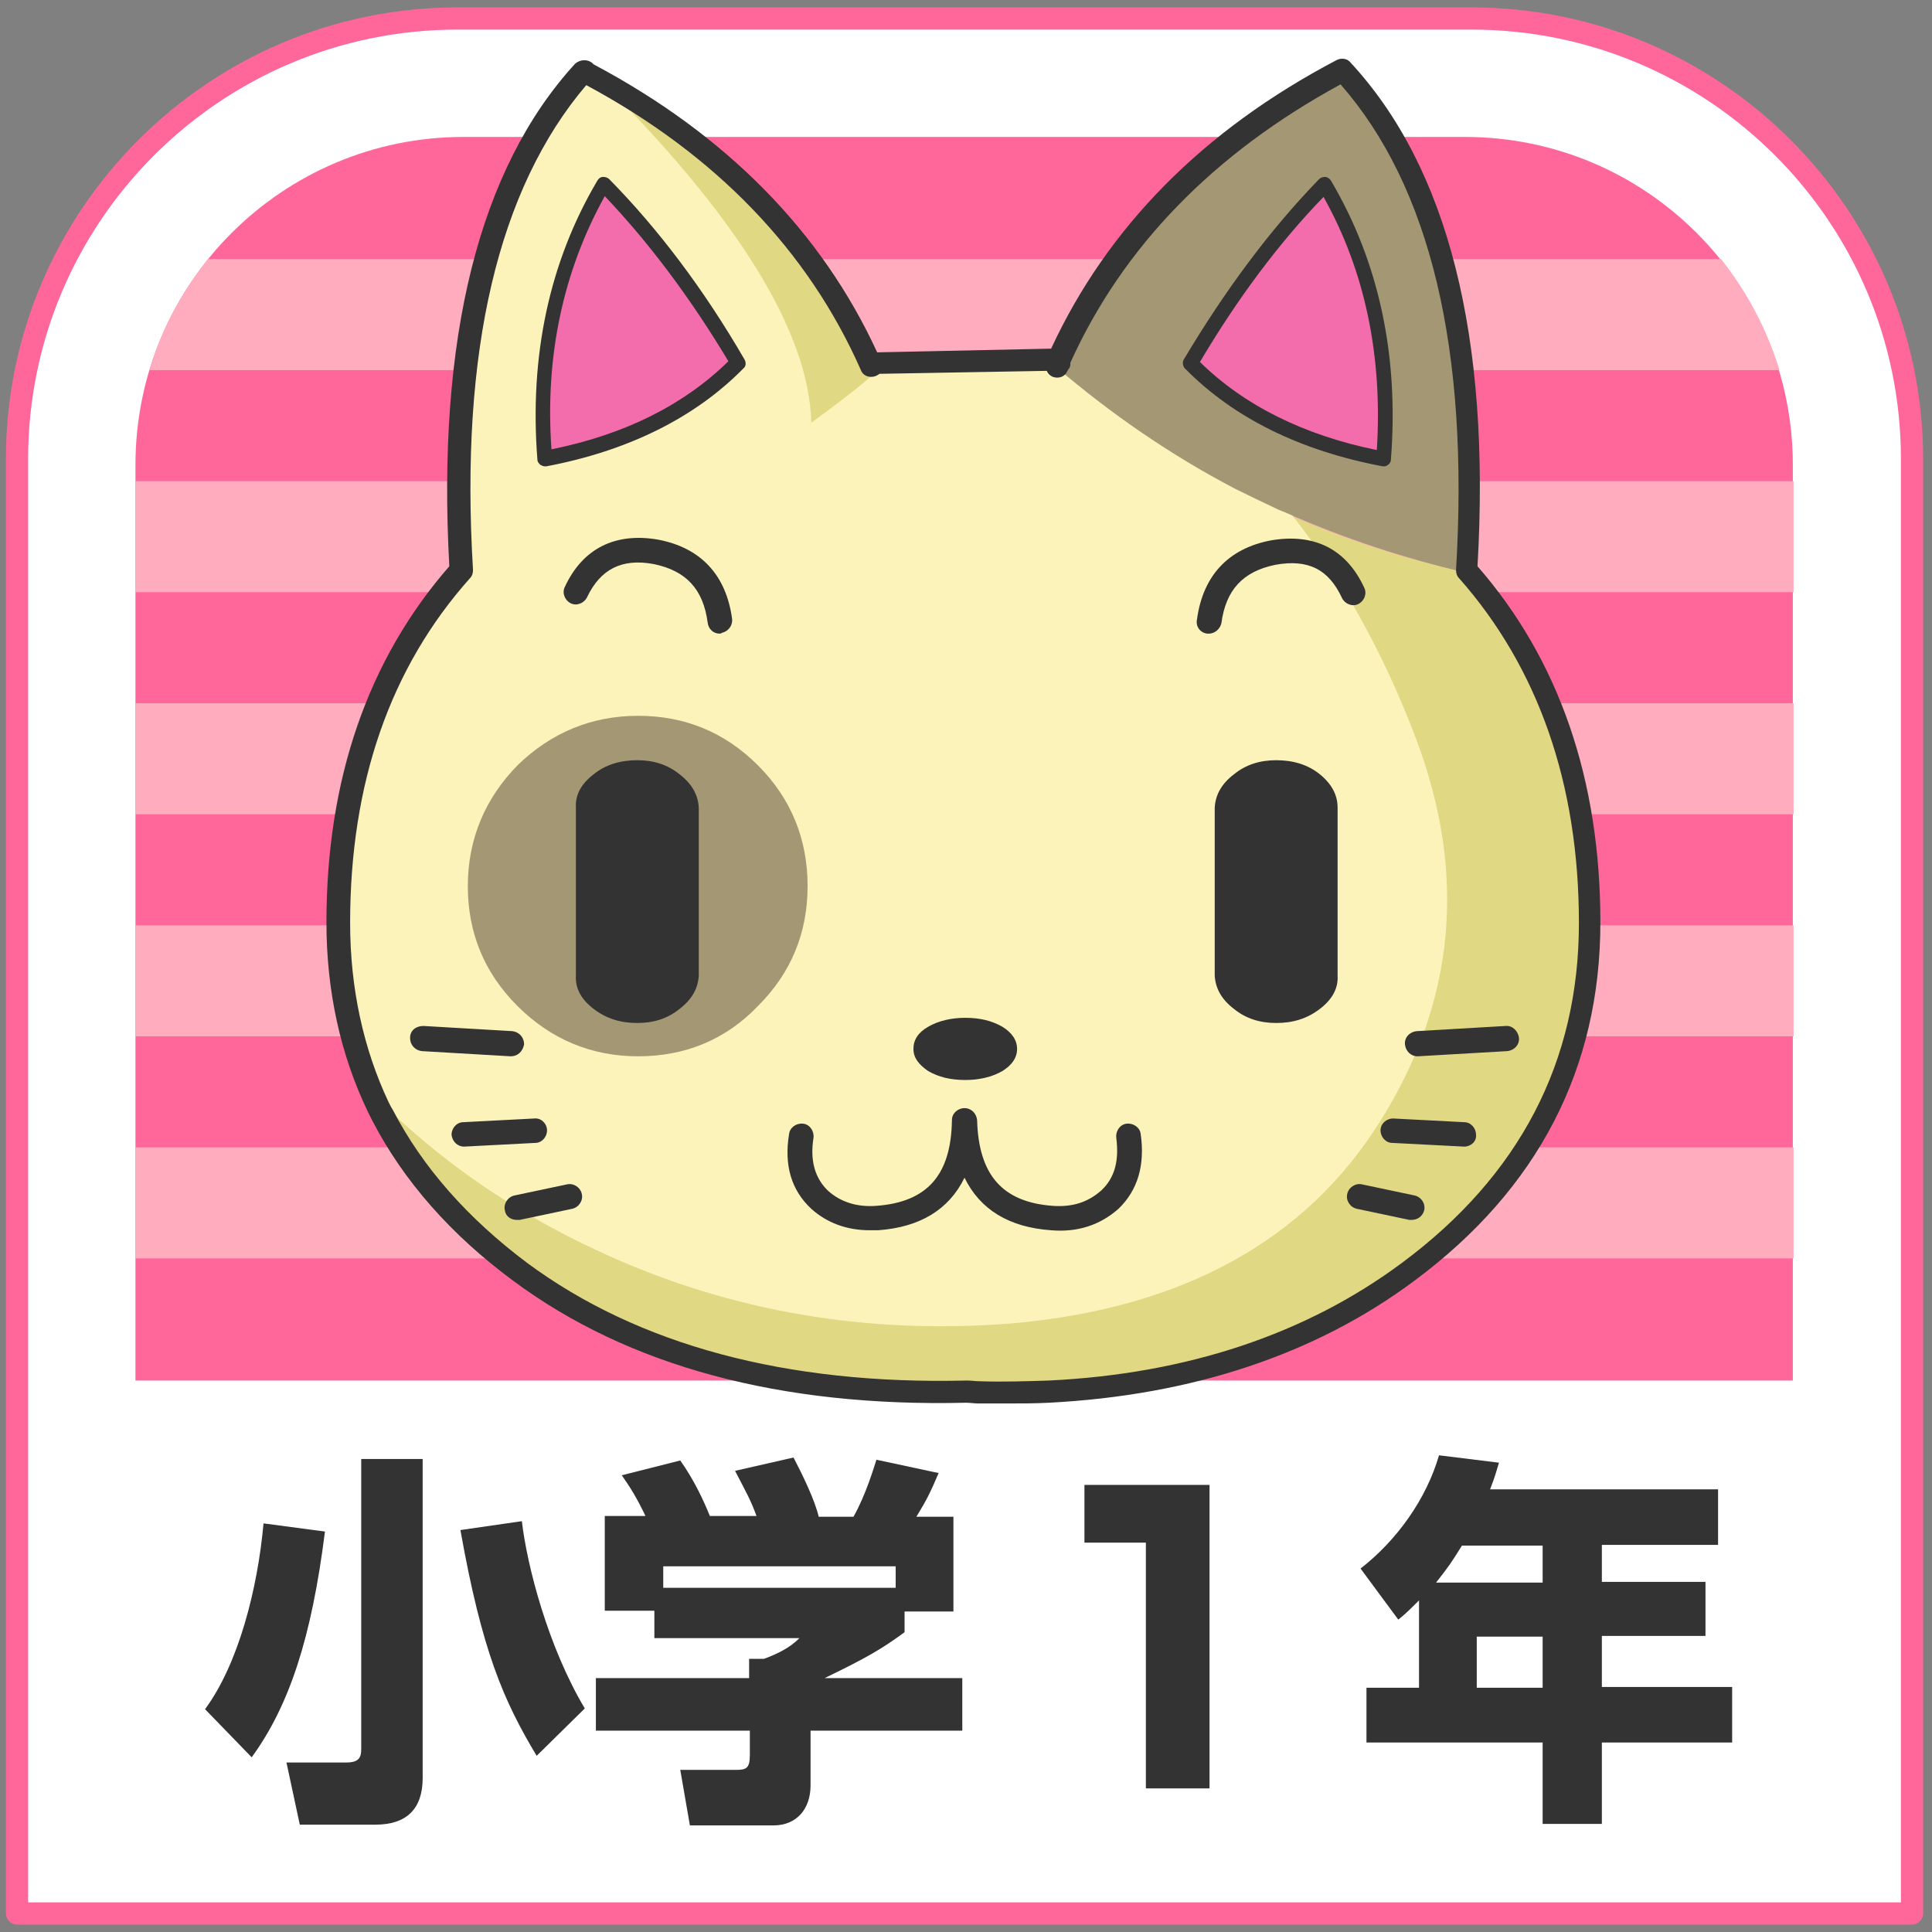
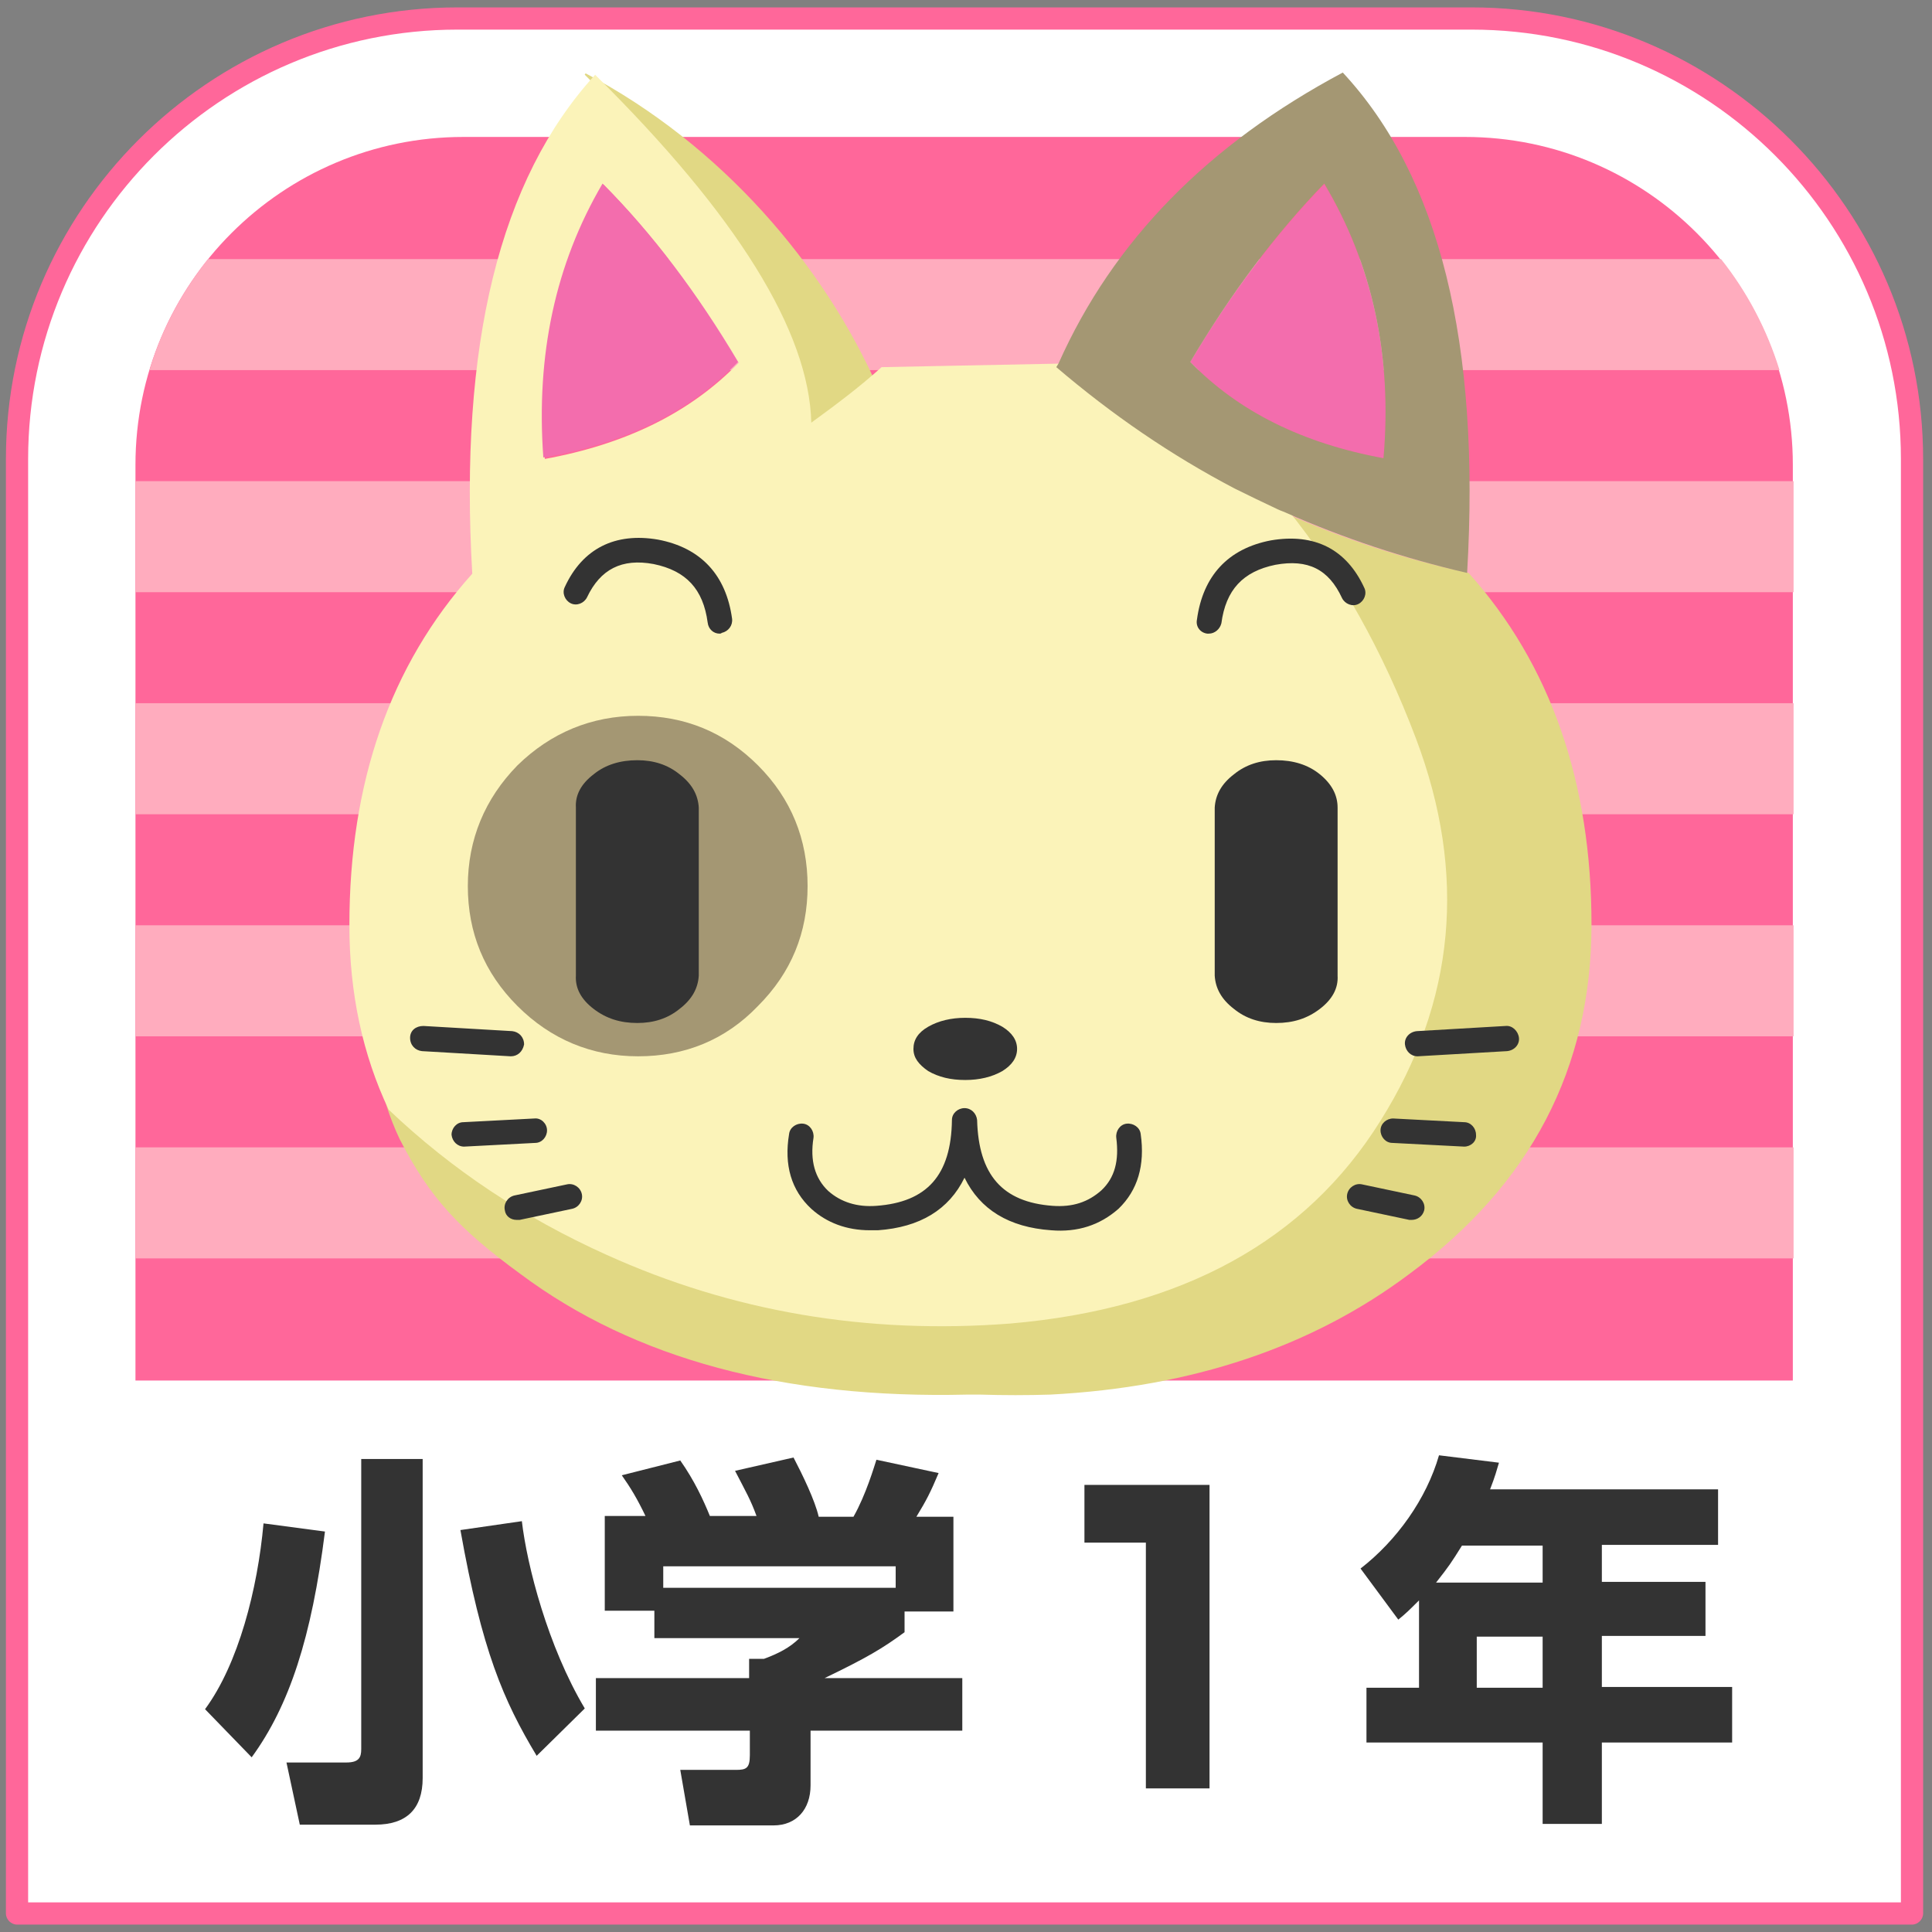
<svg xmlns="http://www.w3.org/2000/svg" version="1.1" id="レイヤー_1" x="0px" y="0px" viewBox="0 0 261 261" style="enable-background:new 0 0 261 261;" xml:space="preserve">
  <rect x="0" y="0" width="261" height="261" fill="#808080" stroke="none" />
  <style type="text/css">
	.st0{fill:#FFFFFF;}
	.st1{fill:#FF679A;}
	.st2{fill:#FFACBE;}
	.st3{fill:#333333;}
	.st4{fill:#E1D884;}
	.st5{fill:#FBF3B9;}
	.st6{fill:#F36DAD;}
	.st7{fill:#A49773;}
</style>
  <g>
    <g>
      <path class="st0" d="M258.3,258.5H2.3V62c0-32.9,26.6-59.5,59.5-59.5h137c32.9,0,59.5,26.6,59.5,59.5V258.5z" />
      <path class="st1" d="M258.3,260H2.3c-0.8,0-1.5-0.7-1.5-1.5V62c0-33.6,27.4-61,61-61h137c33.6,0,61,27.4,61,61v196.5    C259.8,259.3,259.1,260,258.3,260z M3.8,257h253V62c0-32-26-58-58-58h-137c-32,0-58,26-58,58V257z" />
    </g>
    <path class="st1" d="M242.3,186.5h-224V62.8c0-24.5,19.9-44.3,44.3-44.3h135.3c24.5,0,44.3,19.9,44.3,44.3V186.5z" />
    <g>
      <rect x="18.3" y="95" class="st2" width="224" height="15" />
      <path class="st2" d="M20.2,50h220.2c-1.7-5.5-4.4-10.6-7.9-15H28.1C24.6,39.4,21.8,44.5,20.2,50z" />
      <rect x="18.3" y="65" class="st2" width="224" height="15" />
      <rect x="18.3" y="125" class="st2" width="224" height="15" />
      <rect x="18.3" y="155" class="st2" width="224" height="15" />
    </g>
    <g>
      <path class="st3" d="M43.9,206.9c-1.8,14.3-4.8,23.5-9.9,30.5l-6.3-6.5c4.5-6.1,7.1-16.2,7.9-25.1L43.9,206.9z M57.1,197.1v43.1    c0,4.2-2.2,6.3-6.4,6.3H40.5l-1.8-8.4h8.1c1.7,0,2-0.7,2-1.8v-39.2H57.1z M72.5,237.2c-4.5-7.5-7.4-14.2-10.3-30.5l8.3-1.2    c0.7,6,3.5,16.9,8.5,25.3L72.5,237.2z" />
      <path class="st3" d="M87.2,204.8c-1.1-2.3-2-3.8-3.2-5.5l7.9-2c1.9,2.7,3.1,5.3,4,7.5h6.3c-0.8-2.2-1.4-3.2-2.9-6.1l7.9-1.8    c1.2,2.3,2.9,5.8,3.4,8h4.7c1.7-3,2.8-6.8,3.1-7.7l8.4,1.8c-1.1,2.6-1.6,3.6-3,5.9h5v12.8h-6.6v2.8c-3,2.2-5,3.4-10.8,6.2H130v7.1    h-20.5v7.4c0,3.2-1.9,5.4-5,5.4H93.2l-1.3-7.5h7.5c1.4,0,1.9-0.2,1.9-2v-3.3H80.5v-7.1h20.7v-2.6h2c1.9-0.7,3.5-1.5,4.8-2.8H88.4    v-3.7h-6.7v-12.8H87.2z M121,211.6H89.6v2.9H121V211.6z" />
      <path class="st3" d="M163.4,200.6v41h-8.6v-33.2h-8.3v-7.8H163.4z" />
      <path class="st3" d="M191.7,216.2c-1.2,1.2-1.8,1.8-2.8,2.6l-5.1-6.9c4.9-3.8,8.9-9.4,10.6-15.3l8.1,1c-0.3,1-0.5,1.8-1.2,3.6    h30.8v7.5h-15.7v5h14v7.3h-14v6.9H234v7.5h-17.6v11h-8v-11h-23.8V228h7.1V216.2z M208.4,213.8v-5h-10.9c-1.5,2.4-1.7,2.7-3.5,5    H208.4z M199.5,221.1v6.9h8.9v-6.9H199.5z" />
    </g>
    <g>
      <path class="st4" d="M173.8,69.4c-0.4-0.2-0.8-0.3-1.2-0.5c7,8.7,12.7,19,17.3,30.9c6.9,18.3,5.3,35.5-4.8,51.6    c-10.1,16.2-26.8,25.4-50,27.4c-19.4,1.5-37.7-4.9-54.7-12.7c-11.1-5-21-15.4-29.5-23.4c0.2,0.4,0.1,4.9,3.1,11.2    c4.1,8,8.1,12.2,16.3,18.2c15.4,11.5,35.6,16.9,60.4,16.3c0.6,0,1.1,0,1.7,0c3.2,0.1,6.4,0.1,9.5,0c19.1-1,35.3-6.4,48.5-16.3    c16.4-12.1,24.6-27.8,24.6-47.2c0-19.2-5.5-35.1-16.6-47.5C189.6,75.5,181.5,72.8,173.8,69.4 M79.1,9.9C79.1,10,79,10,79,10.1    c19.2,19,29.9,37.7,30.2,50c3.3-2.3,6.5-4.8,9.5-7.5C111.4,35.9,97.5,19.6,79.1,9.9z" />
      <path class="st5" d="M144.2,48.7v0.4l-25.1,0.5c-3,2.7-6.2,5.1-9.5,7.5c-0.3-12.3-10-28-29.2-47C67.5,24.2,62,46.6,63.8,77.5    C52.7,89.9,47.2,105.7,47.2,125c0,9.2,1.8,17.5,5.3,24.9c8.5,8.1,18.3,14.6,29.4,19.6c17,7.7,35.2,10.8,54.6,9.3    c23.2-2,39.9-11.2,50-27.4c10.1-16.1,11.7-33.3,4.8-51.6c-4.5-11.9-10.3-22.2-17.3-30.9c-1.9-0.9-3.8-1.8-5.8-2.8    c-8.6-4.5-16.6-10-24.1-16.4 M81.5,24.9c6.6,6.7,12.7,14.7,18.3,24.1c-6.5,6.7-15.2,11-26.2,13C72.4,48.1,75.1,35.7,81.5,24.9z" />
      <path class="st6" d="M99.7,48.9c-5.5-9.3-11.6-17.4-18.3-24.1c-6.4,10.9-9,23.2-8,37C84.5,59.9,93.2,55.6,99.7,48.9 M160.8,48.9    c6.5,6.7,15.2,11,26.1,13c1.2-13.8-1.5-26.2-8-37C172.4,31.6,166.3,39.6,160.8,48.9z" />
      <path class="st7" d="M143,49.1c-0.1,0.2-0.2,0.3-0.3,0.5c7.5,6.4,15.5,11.9,24.1,16.4c2,1,3.9,1.9,5.8,2.8    c0.4,0.2,0.8,0.3,1.2,0.5c7.7,3.4,15.8,6.1,24.4,8.1c1.8-31-3.7-53.5-16.8-67.6C163.2,19.5,150.4,32.5,143,49.1 M186.9,61.9    c-10.9-2-19.6-6.3-26.1-13c5.5-9.3,11.6-17.4,18.1-24.1C185.4,35.7,188.1,48.1,186.9,61.9z" />
-       <path class="st3" d="M135.8,189.6c-1.2,0-2.4,0-3.6,0c-0.6,0-1.1-0.1-1.7-0.1c-25,0.6-45.6-4.9-61.2-16.5    c-8.4-6.2-14.8-13.5-19-21.6c-0.2-0.4-0.4-0.8-0.6-1.2c-3.7-7.7-5.6-16.3-5.6-25.6c0-19.3,5.6-35.5,16.6-48.1    c-1.7-30.8,4-53.7,17-67.9C78.4,8,79.4,8,80,8.5c0.1,0.1,0.1,0.1,0.2,0.2c17.9,9.5,30.8,22.6,38.3,38.9l23.5-0.5    c7.6-16.4,20.5-29.5,38.6-39c0.6-0.3,1.4-0.2,1.8,0.3c13.2,14.2,19,37.1,17.2,68.1c11,12.6,16.6,28.8,16.6,48.1    c0,19.7-8.4,36-25.1,48.4c-13.4,10-30.1,15.5-49.4,16.5C139.8,189.6,137.8,189.6,135.8,189.6z M130.6,186.5c0.7,0,1.2,0.1,1.8,0.1    c3.1,0.1,6.3,0,9.3-0.1c18.7-0.9,34.8-6.3,47.7-15.9c15.9-11.8,23.9-27.2,23.9-45.9c0-18.8-5.5-34.5-16.2-46.6    c-0.3-0.3-0.4-0.7-0.4-1.1c1.8-29.8-3.5-51.8-15.6-65.6c-17.1,9.3-29.4,21.9-36.5,37.6c0,0.3,0,0.6-0.2,0.8    c-0.1,0.1-0.1,0.2-0.2,0.3c-0.3,0.8-1.2,1.1-2,0.8c-0.4-0.2-0.6-0.4-0.8-0.8l-22.6,0.4c-0.1,0.1-0.3,0.2-0.5,0.3    c-0.8,0.3-1.7,0-2-0.8c-7.1-16.1-19.6-29.1-37.1-38.5C67.3,25.5,62.1,47.4,63.9,77c0,0.4-0.1,0.8-0.4,1.1    c-10.8,12.1-16.2,27.7-16.2,46.6c0,8.8,1.8,17,5.2,24.2c0.2,0.4,0.4,0.8,0.6,1.1c4,7.7,10.1,14.6,18.1,20.6    C86.2,181.7,106.2,187.1,130.6,186.5z" />
-       <path class="st3" d="M187,63c-0.1,0-0.1,0-0.2,0c-11.1-2.1-20.1-6.5-26.7-13.2c-0.3-0.3-0.4-0.8-0.2-1.2    c5.6-9.4,11.7-17.6,18.3-24.4c0.2-0.2,0.5-0.3,0.8-0.3c0.3,0,0.6,0.2,0.8,0.5c6.5,11,9.2,23.7,8.1,37.7c0,0.3-0.2,0.6-0.4,0.7    C187.4,62.9,187.2,63,187,63z M162.1,48.9c6,5.9,14.1,9.9,23.9,11.9c0.8-12.7-1.6-24.2-7.2-34.2C172.8,32.8,167.2,40.3,162.1,48.9    z M73.6,63c-0.2,0-0.4-0.1-0.6-0.2c-0.2-0.2-0.4-0.4-0.4-0.7c-1.1-14,1.6-26.7,8.1-37.7c0.2-0.3,0.4-0.5,0.8-0.5    c0.3,0,0.6,0.1,0.8,0.3c6.6,6.7,12.8,14.9,18.3,24.4c0.2,0.4,0.2,0.9-0.2,1.2C93.9,56.4,84.9,60.9,73.8,63    C73.7,63,73.6,63,73.6,63z M81.7,26.5c-5.6,10.1-8.1,21.6-7.2,34.2c9.9-2,17.9-6,23.9-11.9C93.3,40.3,87.7,32.8,81.7,26.5z" />
      <path class="st7" d="M109.1,119.7c0-6.3-2.2-11.8-6.7-16.3c-4.5-4.5-9.9-6.7-16.2-6.7c-6.3,0-11.8,2.3-16.3,6.7    c-4.4,4.5-6.7,10-6.7,16.3c0,6.3,2.2,11.7,6.7,16.2c4.5,4.5,10,6.8,16.3,6.8c6.3,0,11.8-2.2,16.2-6.8    C106.9,131.4,109.1,126,109.1,119.7z" />
      <path class="st3" d="M137.4,141.7c0-1.2-0.7-2.2-2-3c-1.4-0.8-3-1.2-5-1.2c-1.9,0-3.6,0.4-5,1.2c-1.4,0.8-2,1.8-2,3    c0,1.2,0.7,2.1,2,3c1.4,0.8,3,1.2,5,1.2c1.9,0,3.6-0.4,5-1.2C136.7,143.9,137.4,142.9,137.4,141.7z" />
      <path class="st3" d="M117.5,166.2c-3.1,0-5.8-1-7.9-2.9c-2.7-2.5-3.7-5.9-3-10.1c0.1-0.9,1-1.5,1.9-1.4c0.9,0.1,1.5,1,1.4,1.9    c-0.5,3.1,0.2,5.5,2,7.2c1.7,1.5,3.9,2.2,6.5,2c6.8-0.5,10.1-4.1,10.2-11.6c0-0.9,0.8-1.6,1.7-1.6s1.6,0.7,1.7,1.6    c0.2,7.4,3.4,11.1,10.2,11.6c2.7,0.2,4.8-0.5,6.6-2.1c1.8-1.7,2.4-4,2-7.1c-0.1-0.9,0.5-1.8,1.4-1.9c0.9-0.1,1.8,0.5,1.9,1.4    c0.6,4.2-0.4,7.6-3,10.1c-2.5,2.2-5.5,3.2-9.1,2.9c-5.7-0.4-9.6-2.8-11.7-7.1c-2.1,4.3-6,6.7-11.7,7.1    C118.2,166.2,117.9,166.2,117.5,166.2z" />
      <path class="st3" d="M190.7,164.8c-0.1,0-0.2,0-0.3,0l-7.1-1.5c-0.9-0.2-1.5-1.1-1.3-2c0.2-0.9,1.1-1.5,2-1.3l7.1,1.5    c0.9,0.2,1.5,1.1,1.3,2C192.2,164.3,191.5,164.8,190.7,164.8z M197.8,154.9C197.8,154.9,197.8,154.9,197.8,154.9l-9.7-0.5    c-0.9,0-1.6-0.8-1.6-1.7c0-0.9,0.8-1.6,1.7-1.6l9.6,0.5c0.9,0,1.6,0.8,1.6,1.7C199.5,154.2,198.7,154.9,197.8,154.9z M191.5,142.7    c-0.9,0-1.6-0.7-1.7-1.6c-0.1-0.9,0.6-1.7,1.6-1.8l12-0.7c0.9-0.1,1.7,0.7,1.8,1.6c0.1,0.9-0.6,1.7-1.6,1.8L191.5,142.7    C191.6,142.7,191.6,142.7,191.5,142.7z M163.3,85.6c-0.1,0-0.1,0-0.2,0c-0.9-0.1-1.6-0.9-1.4-1.9c0.8-5.9,4.2-9.6,10-10.7    c5.9-1,10.2,1.2,12.6,6.4c0.4,0.8,0,1.8-0.8,2.2c-0.8,0.4-1.8,0-2.2-0.8c-1.8-3.9-4.6-5.3-9-4.5c-4.4,0.9-6.7,3.4-7.3,7.9    C164.8,85,164.1,85.6,163.3,85.6z" />
      <path class="st3" d="M178.3,104.6c-1.6-1.3-3.6-1.9-5.9-1.9c-2.2,0-4.1,0.6-5.7,1.9c-1.7,1.3-2.5,2.8-2.6,4.5v22.7    c0.1,1.7,0.9,3.2,2.6,4.5c1.6,1.3,3.5,1.9,5.7,1.9c2.3,0,4.2-0.6,5.9-1.9c1.7-1.3,2.5-2.8,2.4-4.5v-22.7    C180.7,107.4,179.9,105.9,178.3,104.6z" />
      <path class="st3" d="M69.8,164.8c-0.8,0-1.5-0.5-1.6-1.3c-0.2-0.9,0.4-1.8,1.3-2l7.1-1.5c0.9-0.2,1.8,0.4,2,1.3    c0.2,0.9-0.4,1.8-1.3,2l-7.1,1.5C70.1,164.8,69.9,164.8,69.8,164.8z M62.7,154.9c-0.9,0-1.6-0.7-1.7-1.6c0-0.9,0.7-1.7,1.6-1.7    l9.6-0.5c0.9-0.1,1.7,0.7,1.7,1.6c0,0.9-0.7,1.7-1.6,1.7L62.7,154.9C62.7,154.9,62.7,154.9,62.7,154.9z M69,142.7    C69,142.7,68.9,142.7,69,142.7l-12-0.7c-0.9-0.1-1.6-0.8-1.6-1.8s0.8-1.6,1.8-1.6l12,0.7c0.9,0.1,1.6,0.8,1.6,1.8    C70.6,142.1,69.9,142.7,69,142.7z M97.2,85.6c-0.8,0-1.5-0.6-1.6-1.5c-0.6-4.5-2.9-7-7.3-7.9c-4.3-0.8-7.2,0.7-9,4.5    c-0.4,0.8-1.4,1.2-2.2,0.8c-0.8-0.4-1.2-1.4-0.8-2.2c2.4-5.2,6.8-7.4,12.6-6.4c5.8,1.1,9.2,4.8,10,10.7c0.1,0.9-0.5,1.7-1.4,1.9    C97.4,85.6,97.3,85.6,97.2,85.6z" />
      <path class="st3" d="M80.2,104.6c1.6-1.3,3.6-1.9,5.9-1.9c2.2,0,4.1,0.6,5.7,1.9c1.7,1.3,2.5,2.8,2.6,4.5v22.7    c-0.1,1.7-0.9,3.2-2.6,4.5c-1.6,1.3-3.5,1.9-5.7,1.9c-2.3,0-4.2-0.6-5.9-1.9c-1.7-1.3-2.5-2.8-2.4-4.5v-22.7    C77.7,107.4,78.5,105.9,80.2,104.6z" />
    </g>
  </g>
</svg>